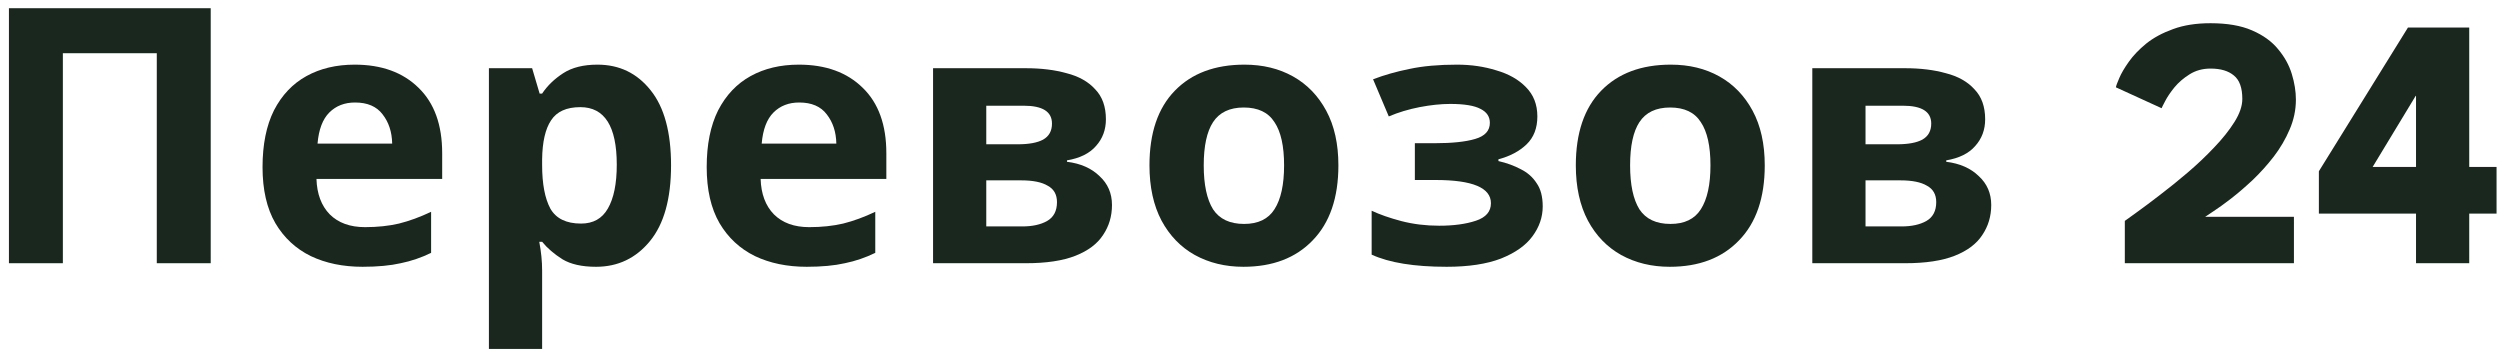
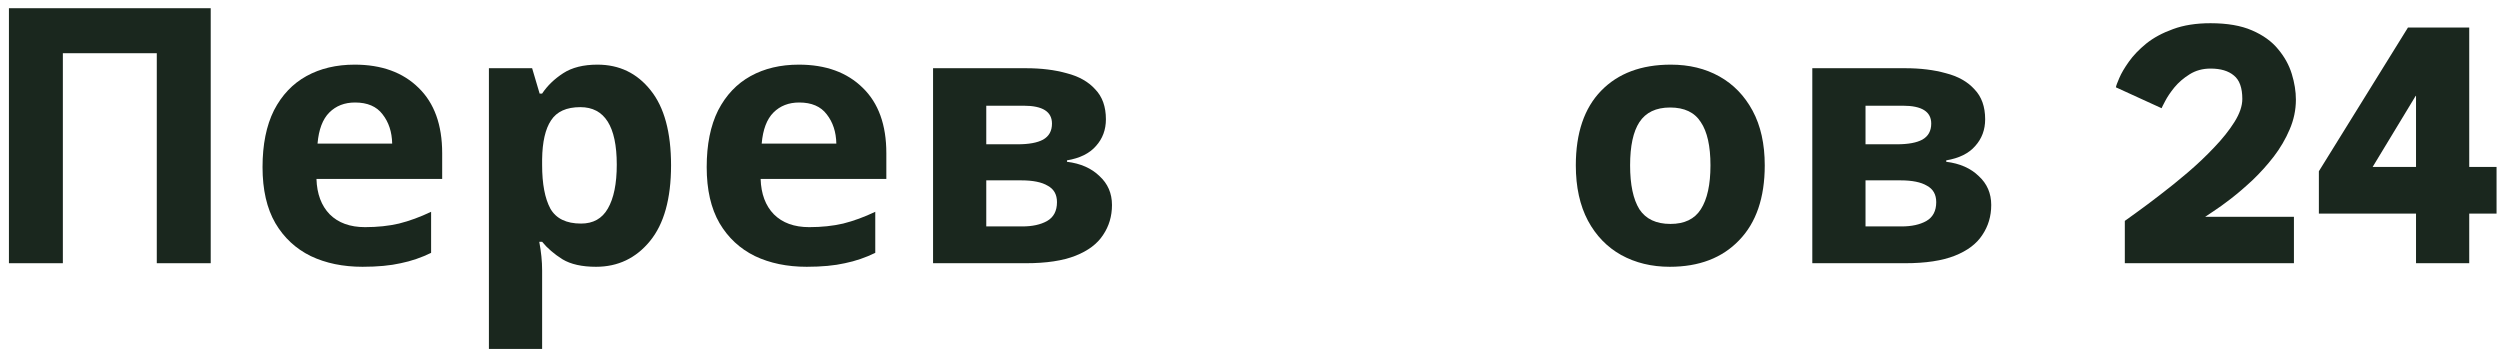
<svg xmlns="http://www.w3.org/2000/svg" width="140" height="20" viewBox="0 0 140 20" fill="none">
  <path d="M0.5 14.74V0.46H11.8V14.74H8.78V2.98H3.52V14.74H0.5Z" fill="#1A271E" />
  <path d="M19.862 3.62C21.369 3.62 22.562 4.053 23.442 4.92C24.322 5.773 24.762 6.993 24.762 8.58V10.02H17.722C17.749 10.86 17.996 11.52 18.462 12C18.942 12.48 19.602 12.72 20.442 12.72C21.136 12.72 21.769 12.653 22.342 12.52C22.929 12.373 23.529 12.153 24.142 11.86V14.16C23.596 14.427 23.029 14.62 22.442 14.74C21.856 14.873 21.142 14.94 20.302 14.94C19.209 14.94 18.242 14.74 17.402 14.34C16.562 13.927 15.902 13.313 15.422 12.5C14.942 11.673 14.702 10.627 14.702 9.36C14.702 8.093 14.916 7.033 15.342 6.18C15.782 5.327 16.389 4.687 17.162 4.26C17.936 3.833 18.836 3.62 19.862 3.62ZM19.882 5.74C19.296 5.74 18.816 5.927 18.442 6.3C18.069 6.673 17.849 7.253 17.782 8.04H21.962C21.949 7.387 21.769 6.84 21.422 6.4C21.089 5.96 20.576 5.74 19.882 5.74Z" fill="#1A271E" />
  <path d="M33.459 3.62C34.685 3.62 35.679 4.1 36.439 5.06C37.199 6.007 37.579 7.407 37.579 9.26C37.579 11.127 37.185 12.54 36.399 13.5C35.612 14.46 34.605 14.94 33.379 14.94C32.592 14.94 31.965 14.8 31.499 14.52C31.032 14.227 30.652 13.9 30.359 13.54H30.199C30.305 14.1 30.359 14.633 30.359 15.14V19.54H27.379V3.82H29.799L30.219 5.24H30.359C30.652 4.8 31.045 4.42 31.539 4.1C32.032 3.78 32.672 3.62 33.459 3.62ZM32.499 6C31.725 6 31.179 6.247 30.859 6.74C30.539 7.22 30.372 7.947 30.359 8.92V9.24C30.359 10.293 30.512 11.107 30.819 11.68C31.139 12.24 31.712 12.52 32.539 12.52C33.219 12.52 33.719 12.24 34.039 11.68C34.372 11.107 34.539 10.287 34.539 9.22C34.539 7.073 33.859 6 32.499 6Z" fill="#1A271E" />
  <path d="M44.735 3.62C46.242 3.62 47.435 4.053 48.315 4.92C49.195 5.773 49.635 6.993 49.635 8.58V10.02H42.595C42.622 10.86 42.868 11.52 43.335 12C43.815 12.48 44.475 12.72 45.315 12.72C46.008 12.72 46.642 12.653 47.215 12.52C47.802 12.373 48.402 12.153 49.015 11.86V14.16C48.468 14.427 47.902 14.62 47.315 14.74C46.728 14.873 46.015 14.94 45.175 14.94C44.082 14.94 43.115 14.74 42.275 14.34C41.435 13.927 40.775 13.313 40.295 12.5C39.815 11.673 39.575 10.627 39.575 9.36C39.575 8.093 39.788 7.033 40.215 6.18C40.655 5.327 41.262 4.687 42.035 4.26C42.808 3.833 43.708 3.62 44.735 3.62ZM44.755 5.74C44.168 5.74 43.688 5.927 43.315 6.3C42.942 6.673 42.722 7.253 42.655 8.04H46.835C46.822 7.387 46.642 6.84 46.295 6.4C45.962 5.96 45.448 5.74 44.755 5.74Z" fill="#1A271E" />
  <path d="M61.931 6.68C61.931 7.267 61.745 7.767 61.371 8.18C61.011 8.593 60.471 8.86 59.751 8.98V9.06C60.511 9.153 61.118 9.42 61.571 9.86C62.038 10.287 62.271 10.827 62.271 11.48C62.271 12.107 62.105 12.667 61.771 13.16C61.451 13.653 60.938 14.04 60.231 14.32C59.525 14.6 58.598 14.74 57.451 14.74H52.251V3.82H57.451C58.305 3.82 59.065 3.913 59.731 4.1C60.411 4.273 60.945 4.573 61.331 5C61.731 5.413 61.931 5.973 61.931 6.68ZM58.911 6.92C58.911 6.253 58.385 5.92 57.331 5.92H55.231V8.08H56.991C57.618 8.08 58.091 7.993 58.411 7.82C58.745 7.633 58.911 7.333 58.911 6.92ZM59.191 11.32C59.191 10.893 59.018 10.587 58.671 10.4C58.338 10.2 57.845 10.1 57.191 10.1H55.231V12.68H57.251C57.811 12.68 58.271 12.58 58.631 12.38C59.005 12.167 59.191 11.813 59.191 11.32Z" fill="#1A271E" />
-   <path d="M74.95 9.26C74.95 11.073 74.469 12.473 73.51 13.46C72.563 14.447 71.269 14.94 69.629 14.94C68.616 14.94 67.71 14.72 66.909 14.28C66.123 13.84 65.503 13.2 65.049 12.36C64.596 11.507 64.37 10.473 64.37 9.26C64.37 7.447 64.843 6.053 65.79 5.08C66.736 4.107 68.036 3.62 69.689 3.62C70.716 3.62 71.623 3.84 72.409 4.28C73.196 4.72 73.816 5.36 74.269 6.2C74.723 7.04 74.95 8.06 74.95 9.26ZM67.409 9.26C67.409 10.34 67.583 11.16 67.93 11.72C68.29 12.267 68.87 12.54 69.669 12.54C70.456 12.54 71.023 12.267 71.37 11.72C71.73 11.16 71.909 10.34 71.909 9.26C71.909 8.18 71.73 7.373 71.37 6.84C71.023 6.293 70.45 6.02 69.65 6.02C68.863 6.02 68.29 6.293 67.93 6.84C67.583 7.373 67.409 8.18 67.409 9.26Z" fill="#1A271E" />
-   <path d="M81.592 3.62C82.379 3.62 83.112 3.727 83.792 3.94C84.486 4.14 85.039 4.453 85.452 4.88C85.879 5.307 86.092 5.853 86.092 6.52C86.092 7.173 85.892 7.693 85.492 8.08C85.092 8.467 84.566 8.747 83.912 8.92V9.02C84.379 9.127 84.799 9.28 85.172 9.48C85.546 9.667 85.839 9.927 86.052 10.26C86.279 10.58 86.392 11.013 86.392 11.56C86.392 12.16 86.199 12.72 85.812 13.24C85.439 13.747 84.852 14.16 84.052 14.48C83.252 14.787 82.239 14.94 81.012 14.94C79.199 14.94 77.799 14.713 76.812 14.26V11.8C77.266 12.013 77.819 12.207 78.472 12.38C79.139 12.553 79.846 12.64 80.592 12.64C81.406 12.64 82.092 12.547 82.652 12.36C83.212 12.173 83.492 11.847 83.492 11.38C83.492 10.513 82.459 10.08 80.392 10.08H79.232V8.02H80.332C81.319 8.02 82.079 7.94 82.612 7.78C83.159 7.62 83.432 7.32 83.432 6.88C83.432 6.533 83.259 6.273 82.912 6.1C82.566 5.913 81.999 5.82 81.212 5.82C80.692 5.82 80.119 5.88 79.492 6C78.879 6.12 78.306 6.293 77.772 6.52L76.892 4.44C77.519 4.2 78.199 4.007 78.932 3.86C79.679 3.7 80.566 3.62 81.592 3.62Z" fill="#1A271E" />
  <path d="M98.826 9.26C98.826 11.073 98.346 12.473 97.386 13.46C96.439 14.447 95.146 14.94 93.506 14.94C92.493 14.94 91.586 14.72 90.786 14.28C89.999 13.84 89.379 13.2 88.926 12.36C88.473 11.507 88.246 10.473 88.246 9.26C88.246 7.447 88.719 6.053 89.666 5.08C90.613 4.107 91.913 3.62 93.566 3.62C94.593 3.62 95.499 3.84 96.286 4.28C97.073 4.72 97.693 5.36 98.146 6.2C98.599 7.04 98.826 8.06 98.826 9.26ZM91.286 9.26C91.286 10.34 91.459 11.16 91.806 11.72C92.166 12.267 92.746 12.54 93.546 12.54C94.333 12.54 94.899 12.267 95.246 11.72C95.606 11.16 95.786 10.34 95.786 9.26C95.786 8.18 95.606 7.373 95.246 6.84C94.899 6.293 94.326 6.02 93.526 6.02C92.739 6.02 92.166 6.293 91.806 6.84C91.459 7.373 91.286 8.18 91.286 9.26Z" fill="#1A271E" />
  <path d="M111.169 6.68C111.169 7.267 110.982 7.767 110.609 8.18C110.249 8.593 109.709 8.86 108.989 8.98V9.06C109.749 9.153 110.356 9.42 110.809 9.86C111.276 10.287 111.509 10.827 111.509 11.48C111.509 12.107 111.342 12.667 111.009 13.16C110.689 13.653 110.176 14.04 109.469 14.32C108.762 14.6 107.836 14.74 106.689 14.74H101.489V3.82H106.689C107.542 3.82 108.302 3.913 108.969 4.1C109.649 4.273 110.182 4.573 110.569 5C110.969 5.413 111.169 5.973 111.169 6.68ZM108.149 6.92C108.149 6.253 107.622 5.92 106.569 5.92H104.469V8.08H106.229C106.856 8.08 107.329 7.993 107.649 7.82C107.982 7.633 108.149 7.333 108.149 6.92ZM108.429 11.32C108.429 10.893 108.256 10.587 107.909 10.4C107.576 10.2 107.082 10.1 106.429 10.1H104.469V12.68H106.489C107.049 12.68 107.509 12.58 107.869 12.38C108.242 12.167 108.429 11.813 108.429 11.32Z" fill="#1A271E" />
  <path d="M123.79 3.84C123.35 3.84 122.96 3.947 122.62 4.16C122.287 4.367 122.003 4.61 121.77 4.89C121.543 5.17 121.37 5.427 121.25 5.66C121.13 5.887 121.063 6.02 121.05 6.06L118.49 4.89C118.503 4.803 118.567 4.63 118.68 4.37C118.793 4.103 118.973 3.797 119.22 3.45C119.467 3.103 119.79 2.767 120.19 2.44C120.597 2.113 121.097 1.843 121.69 1.63C122.283 1.41 122.983 1.3 123.79 1.3C124.723 1.3 125.497 1.433 126.11 1.7C126.73 1.967 127.217 2.317 127.57 2.75C127.93 3.177 128.187 3.64 128.34 4.14C128.493 4.64 128.57 5.12 128.57 5.58C128.57 6.153 128.453 6.71 128.22 7.25C127.993 7.783 127.697 8.29 127.33 8.77C126.963 9.243 126.57 9.68 126.15 10.08C125.73 10.473 125.327 10.82 124.94 11.12C124.56 11.413 124.237 11.647 123.97 11.82C123.703 11.993 123.543 12.1 123.49 12.14H128.46V14.74H118.99V12.37C119.09 12.297 119.317 12.133 119.67 11.88C120.023 11.627 120.447 11.31 120.94 10.93C121.44 10.55 121.957 10.133 122.49 9.68C123.03 9.22 123.53 8.747 123.99 8.26C124.457 7.773 124.837 7.297 125.13 6.83C125.423 6.363 125.57 5.933 125.57 5.54C125.57 4.92 125.413 4.483 125.1 4.23C124.793 3.97 124.357 3.84 123.79 3.84Z" fill="#1A271E" />
  <path d="M138.277 1.54V9.35H139.807V11.96H138.277V14.74H135.297V11.96H129.857V9.59L134.847 1.54H138.277ZM135.297 9.35V5.37H135.277L132.867 9.35H135.297Z" fill="#1A271E" />
</svg>